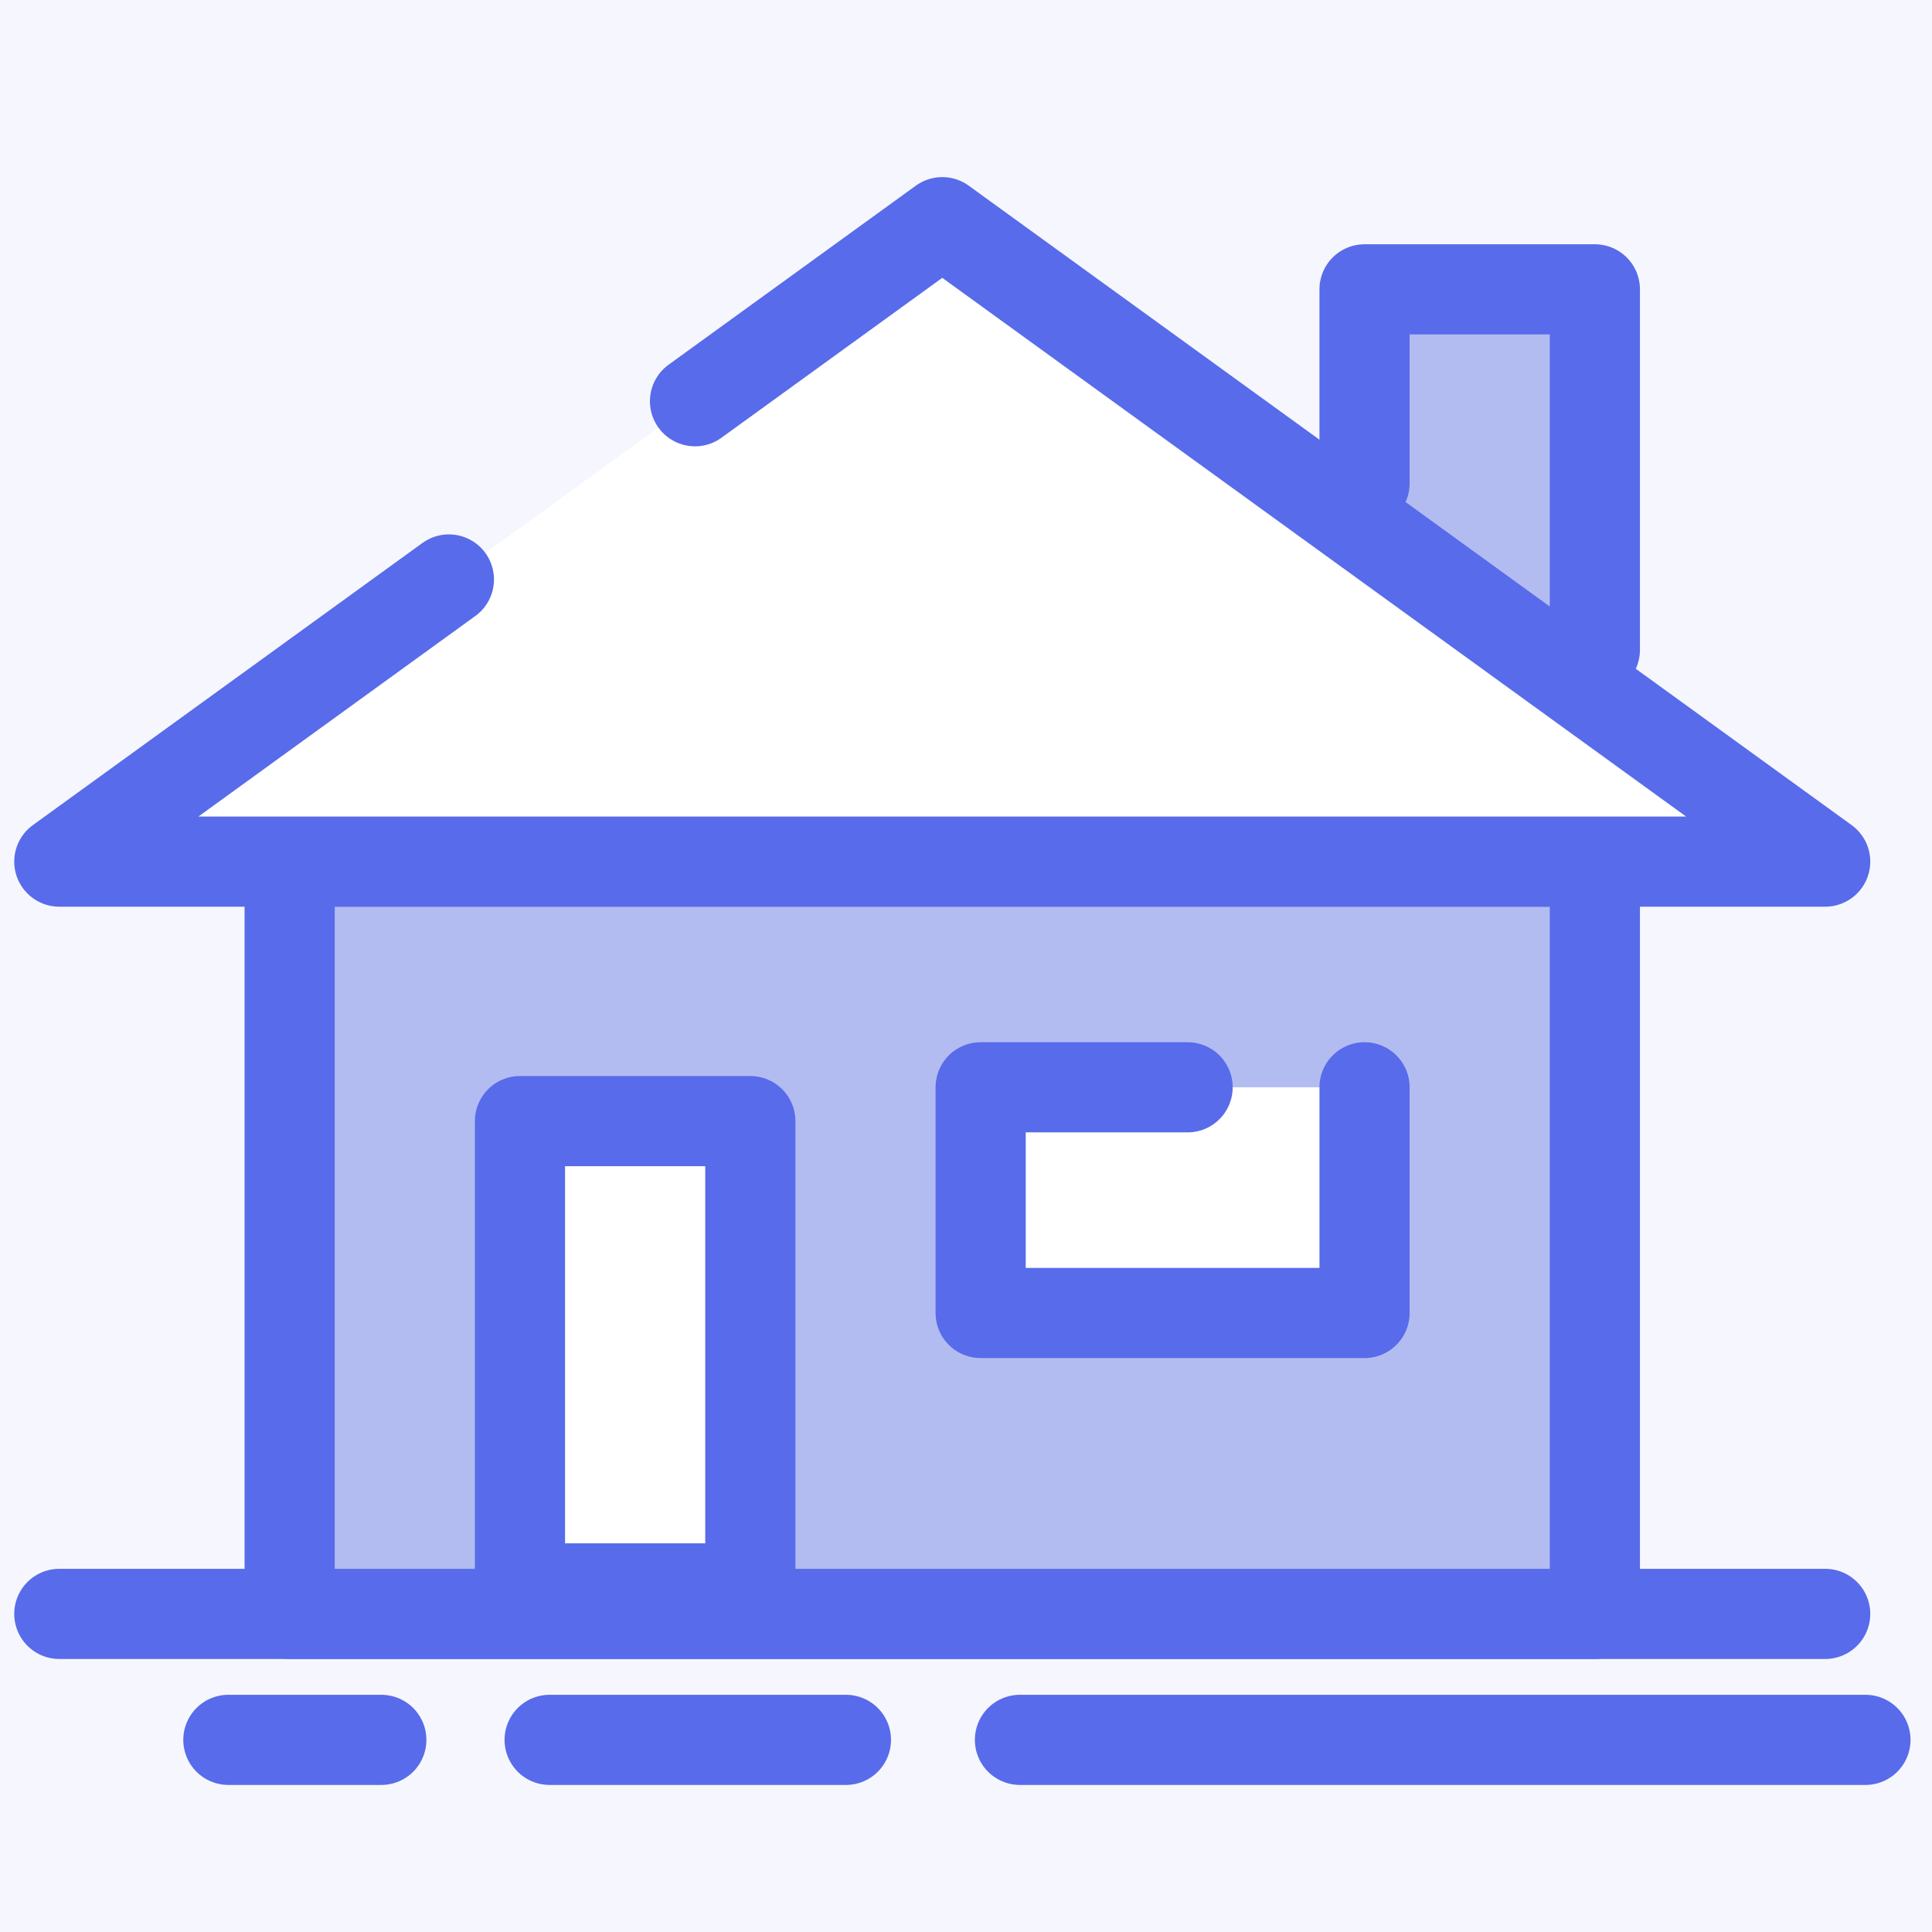
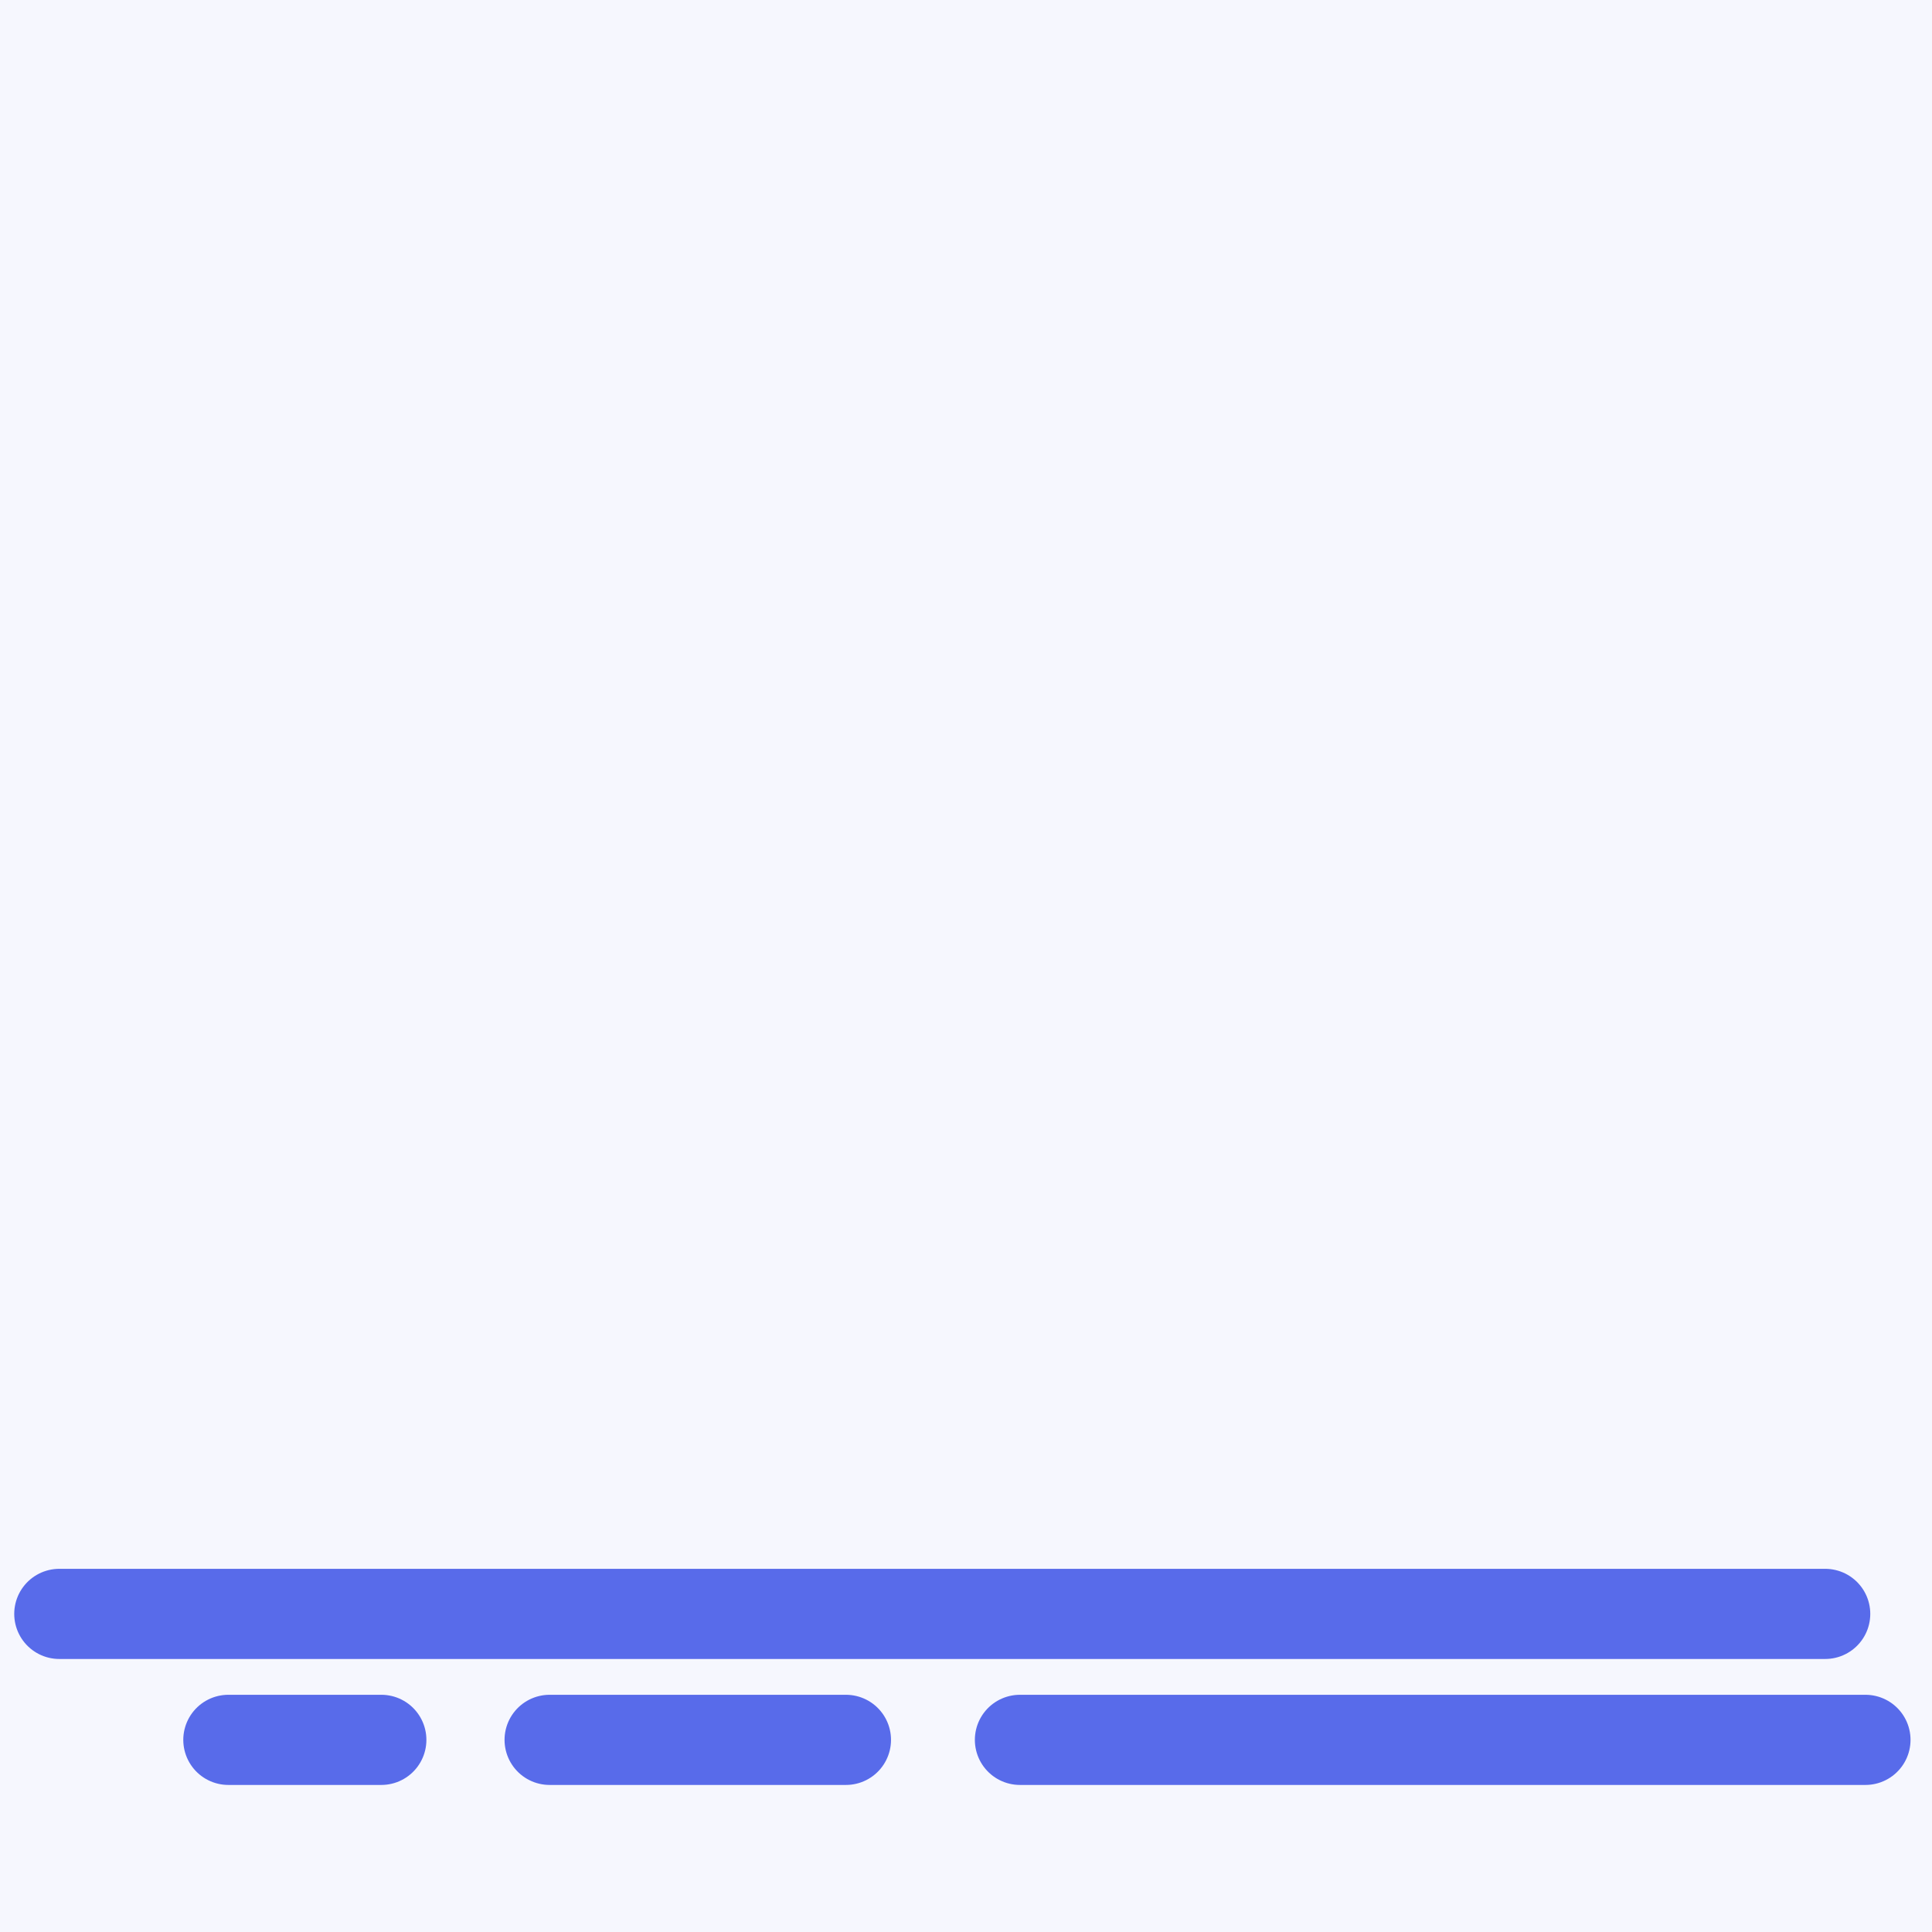
<svg xmlns="http://www.w3.org/2000/svg" width="60" height="60" viewBox="0 0 60 60">
  <g fill="none" fill-rule="evenodd">
-     <path fill="#FFF" d="M0 0H1440V3472H0z" transform="translate(-136 -958)" />
+     <path fill="#FFF" d="M0 0H1440V3472H0" transform="translate(-136 -958)" />
    <path fill="#F6F7FE" fill-rule="nonzero" d="M0 908H1440V1306H0z" transform="translate(-136 -958)" />
    <g stroke="#586BEA" stroke-linecap="round" stroke-linejoin="round" stroke-width="2.8">
      <path fill="#FFF" d="M.142 43.221L54.983 43.221M5.392 47.133h4.75m5.227 0h9.202m5.404 0h26.258" transform="translate(-136 -958) translate(137.7 964.9)" />
-       <path fill="#B3BCF1" d="M7.295 43.221L47.83 43.221 47.83 19.858 7.295 19.858zM47.83 13.281L47.83 2.086 40.677 2.086 40.677 8.111" transform="translate(-136 -958) translate(137.7 964.9)" />
-       <path fill="#FFF" d="M12.241 11.096L.142 19.858 54.983 19.858 27.563 0 19.884 5.561 19.884 5.561M14.448 42.43L21.602 42.43 21.602 27.917 14.448 27.917zM35.182 26.867L28.755 26.867 28.755 33.876 28.755 33.876 40.677 33.876 40.677 26.867" transform="translate(-136 -958) translate(137.7 964.9)" />
    </g>
  </g>
</svg>